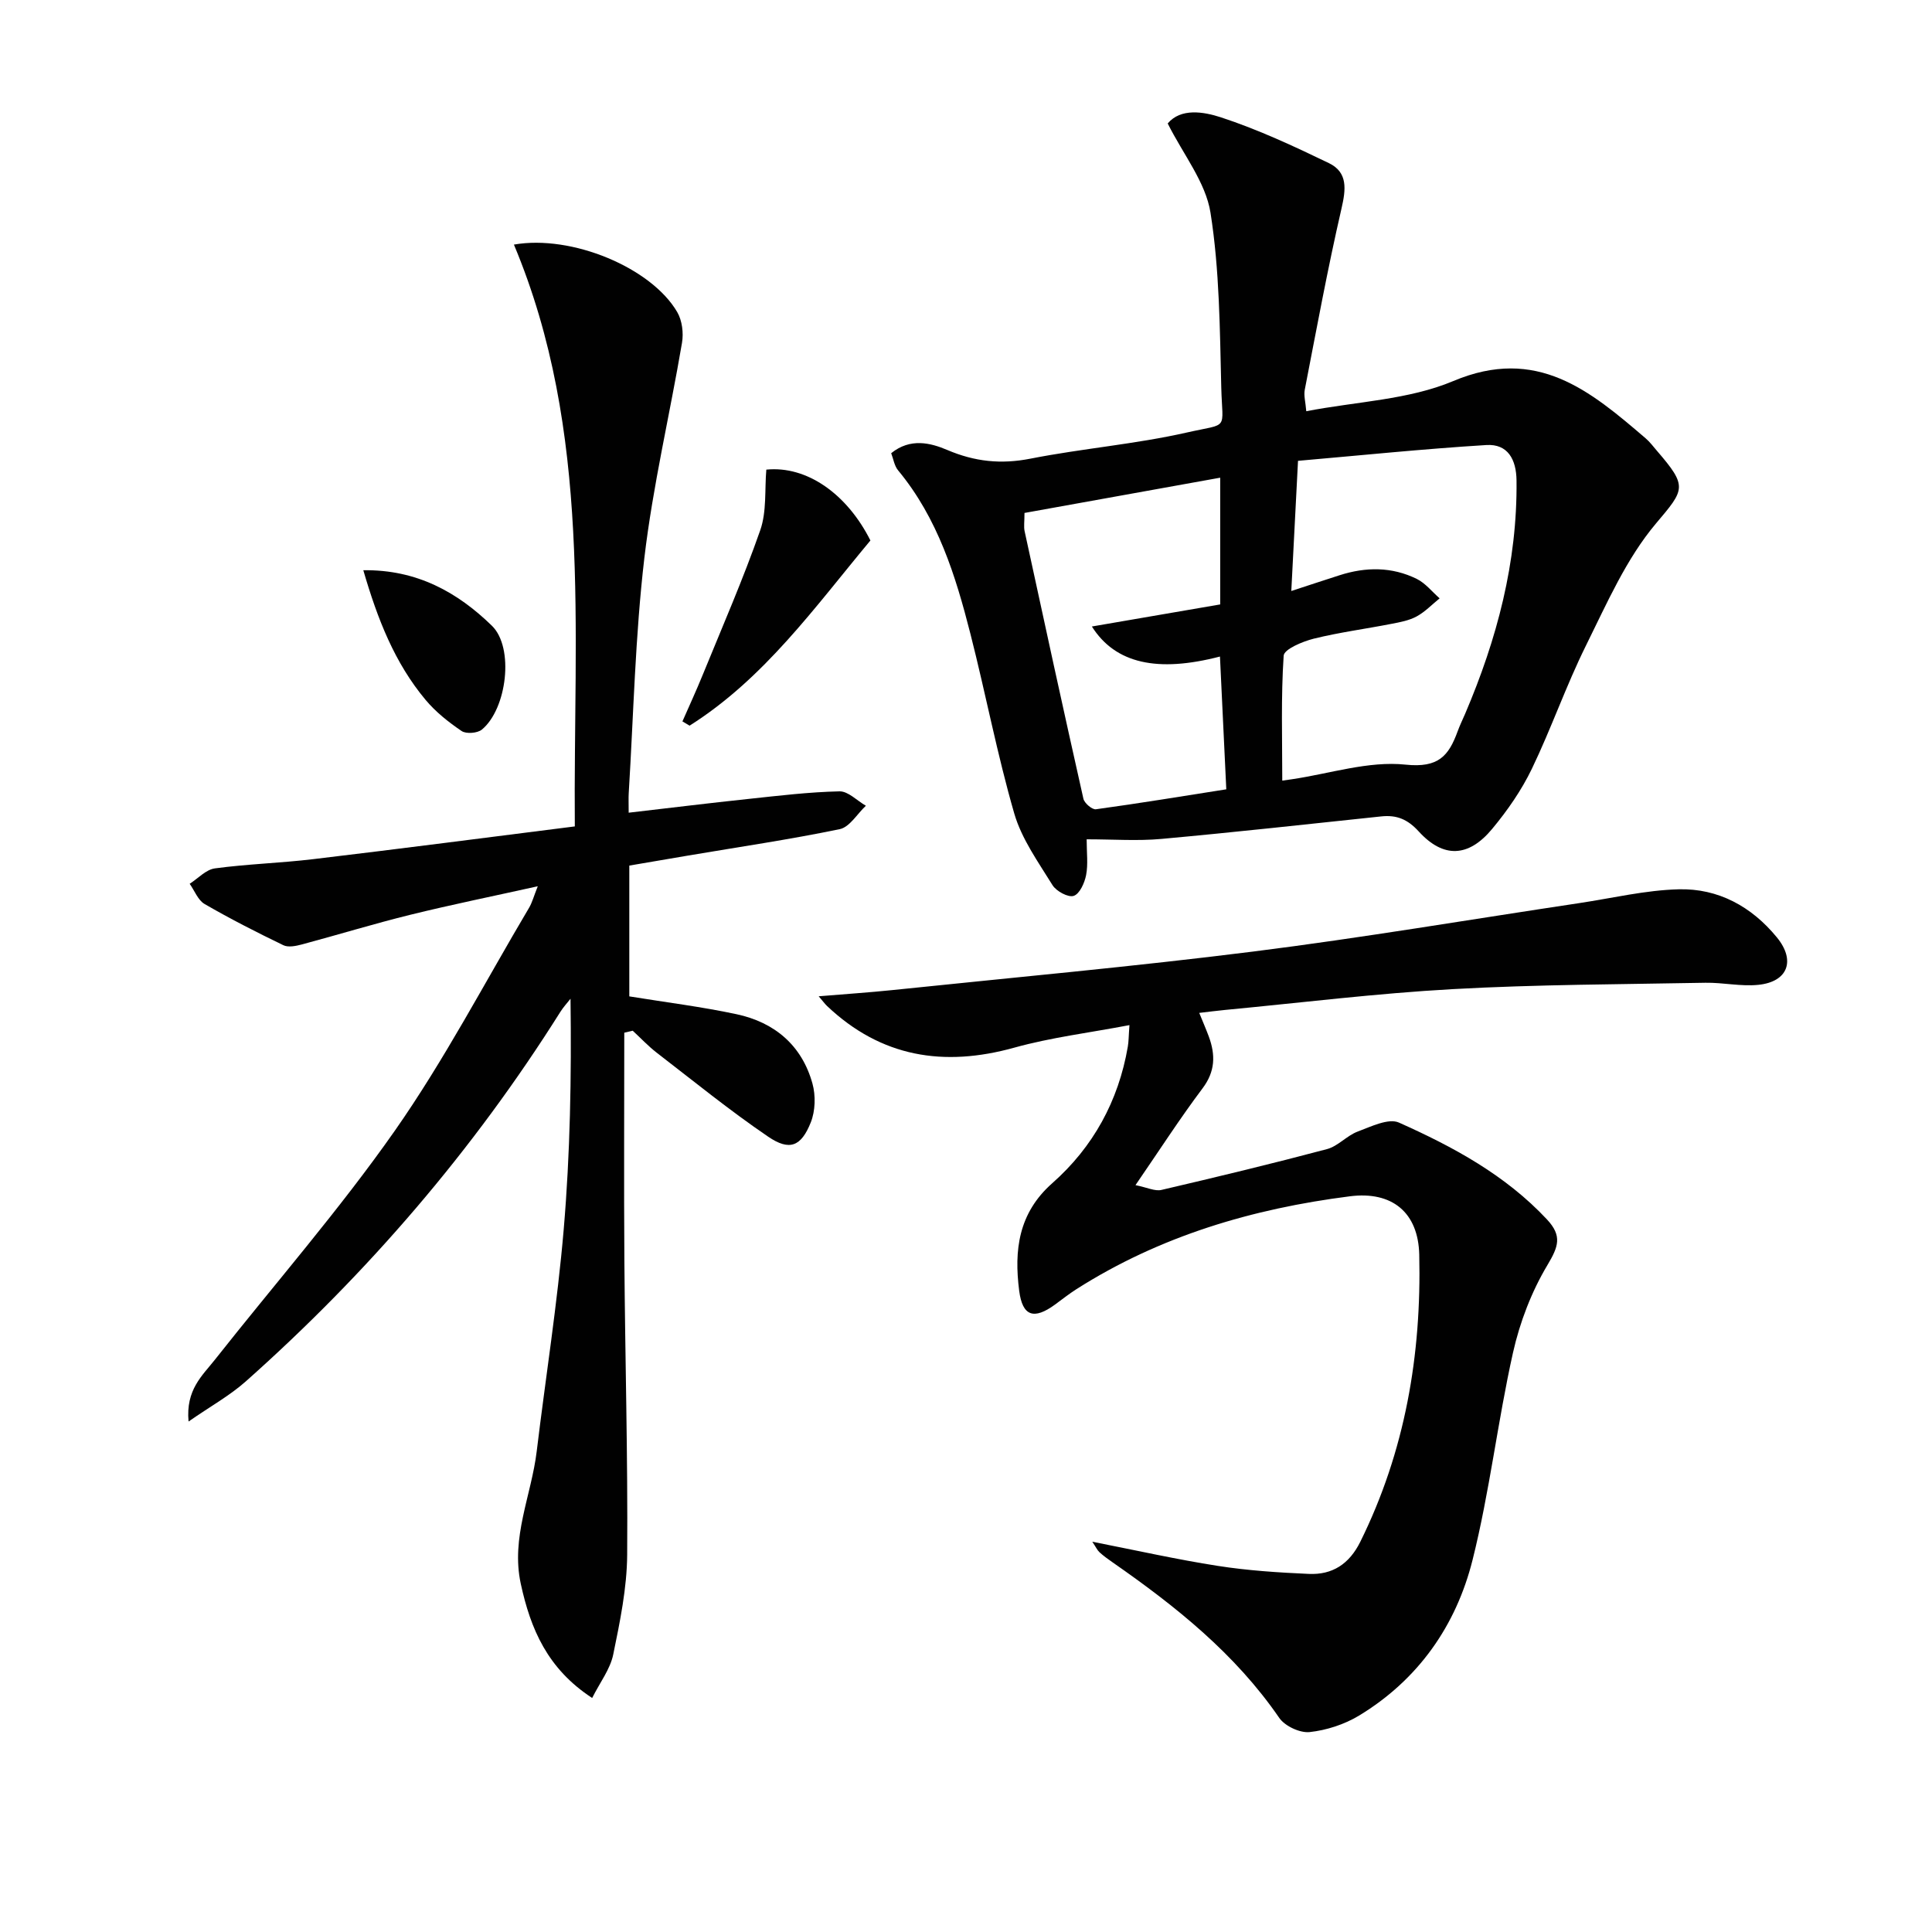
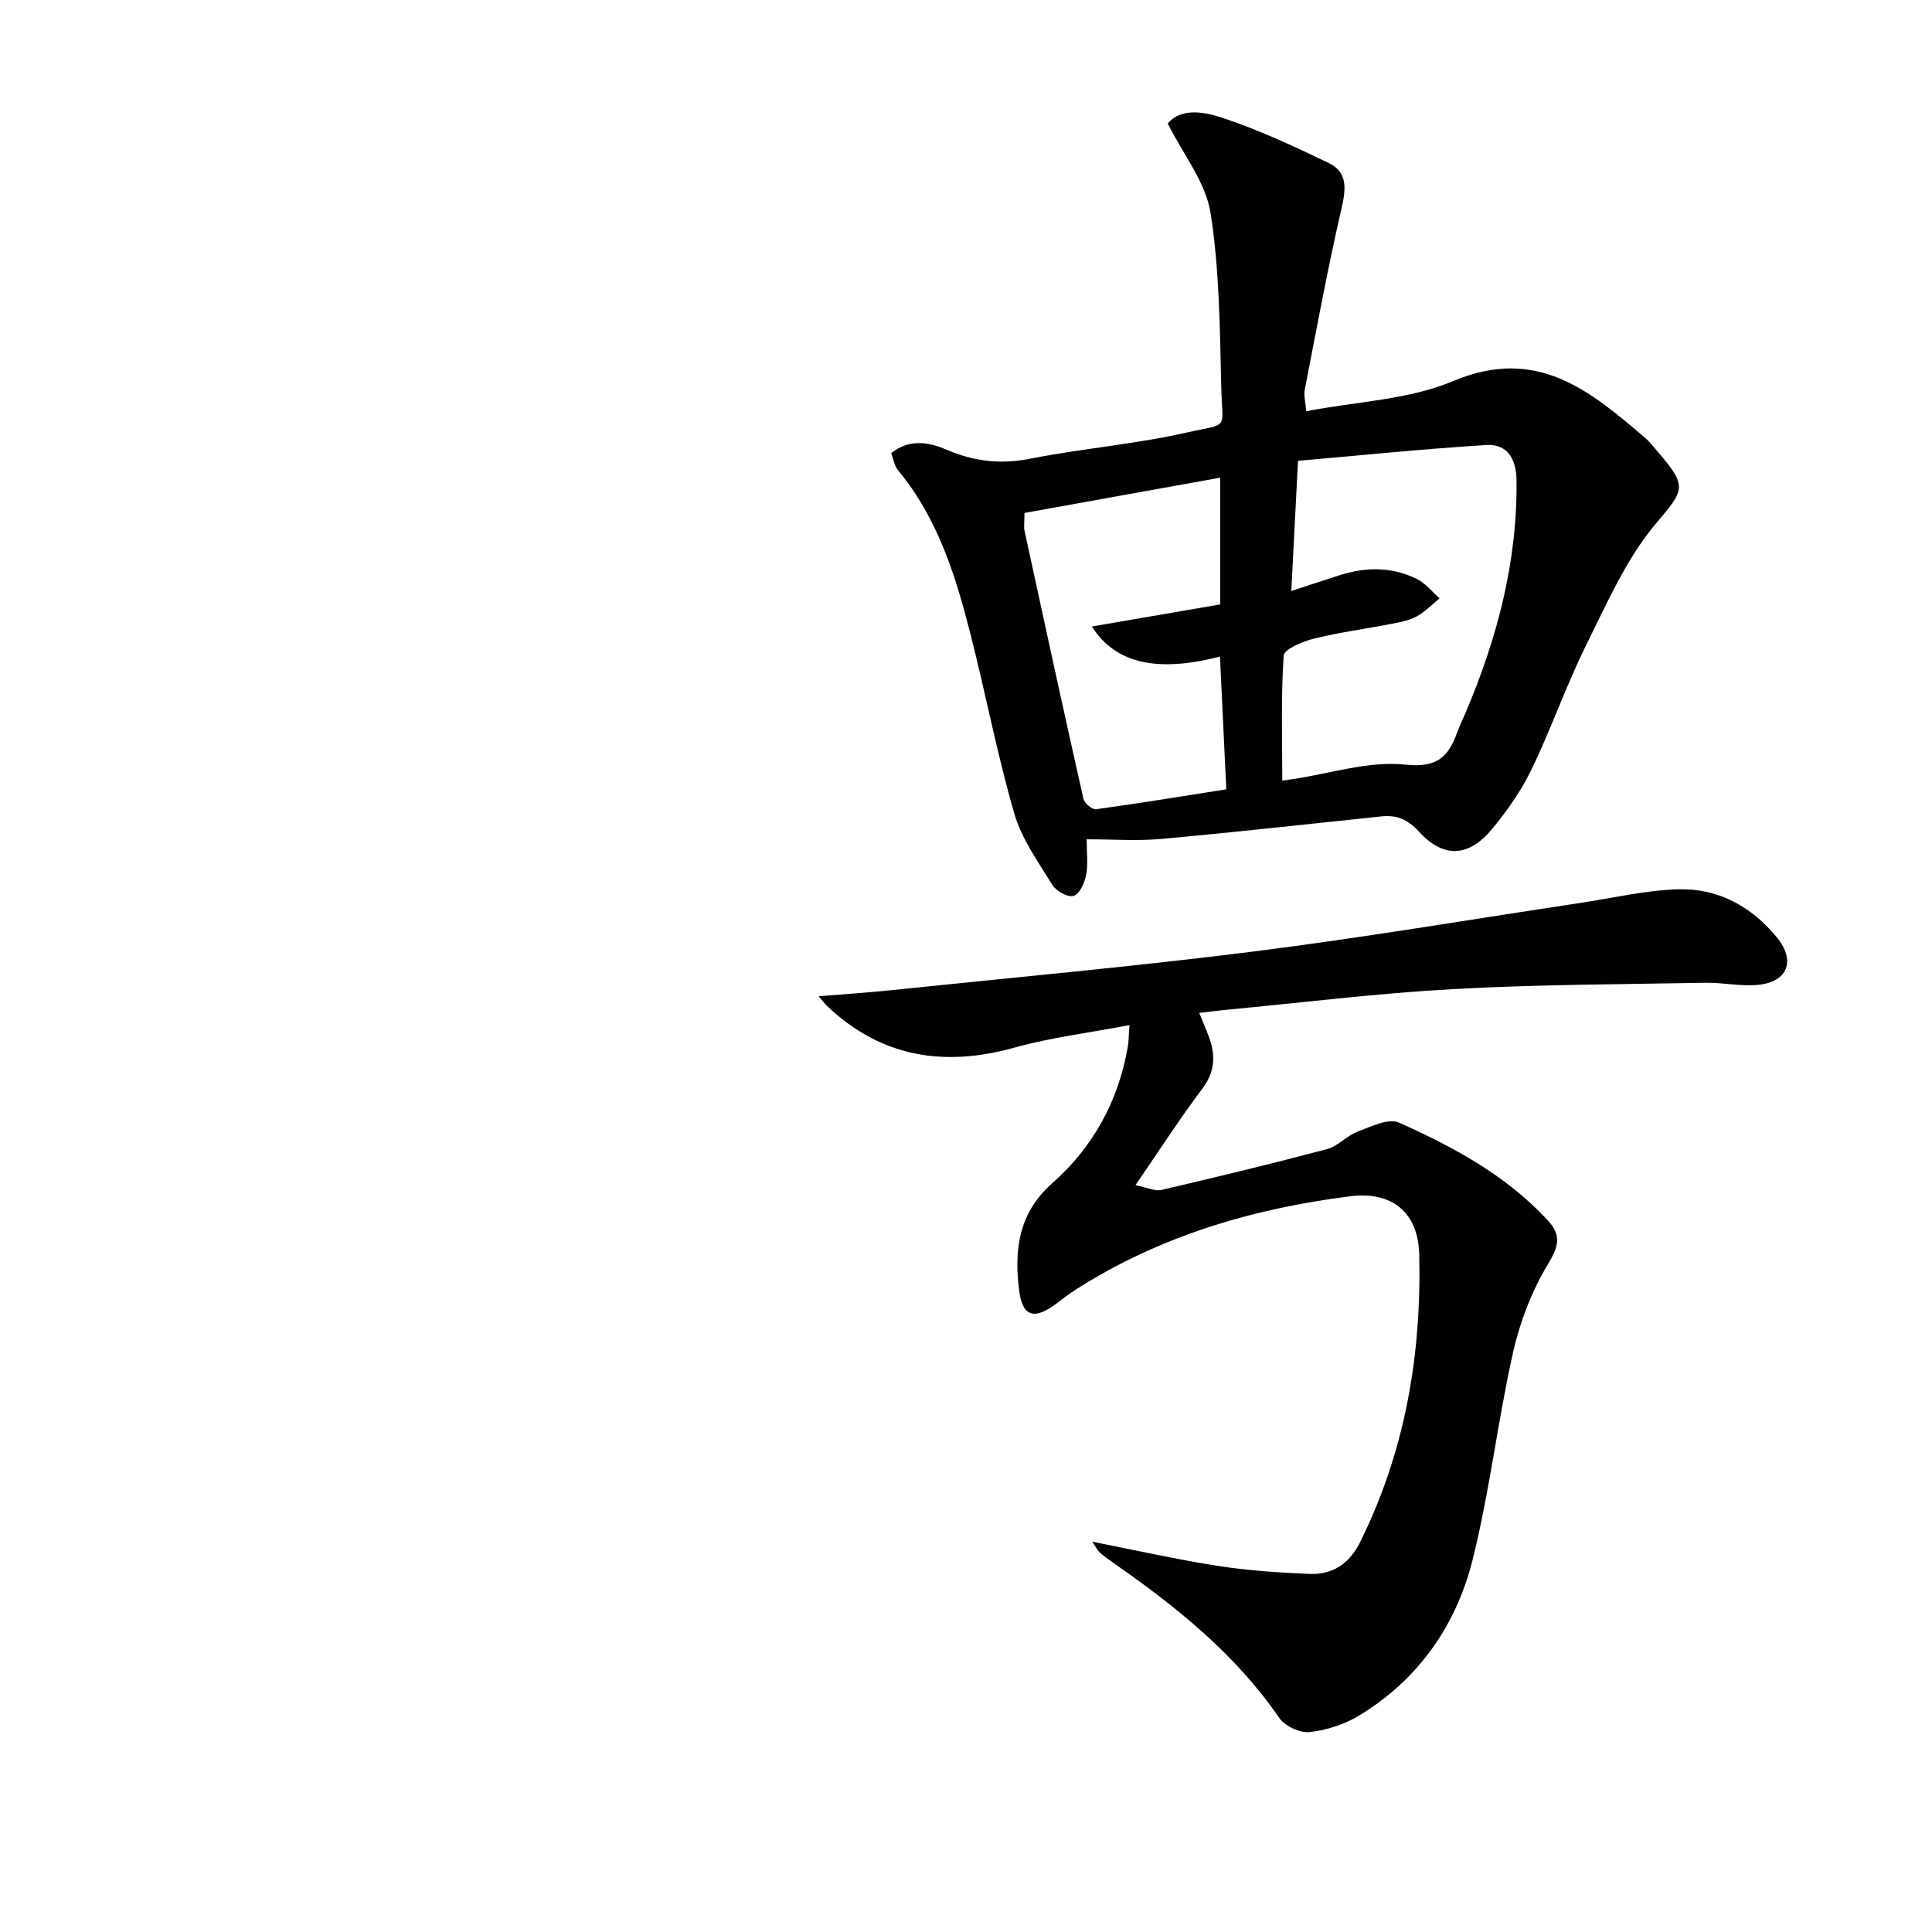
<svg xmlns="http://www.w3.org/2000/svg" enable-background="new 0 0 400 400" viewBox="0 0 400 400">
  <g fill="#010101">
-     <path d="m119.01 171.1c-.34-41.05 3.63-81.74-12.61-120.46 11.96-2.1 28.44 4.77 33.81 13.97 1.02 1.74 1.34 4.33.99 6.37-2.52 14.86-6.03 29.58-7.79 44.52-1.9 16.15-2.24 32.49-3.24 48.74-.06.97-.01 1.95-.01 4.02 8.49-.98 16.64-1.99 24.8-2.85 6.27-.67 12.55-1.43 18.84-1.57 1.8-.04 3.64 1.93 5.47 2.98-1.8 1.68-3.37 4.43-5.42 4.85-10.39 2.15-20.9 3.69-31.36 5.46-4.05.68-8.09 1.38-12.2 2.08v27.08c7.57 1.23 14.96 2.14 22.2 3.69 7.88 1.68 13.53 6.45 15.72 14.36.69 2.49.6 5.67-.35 8.05-2 5-4.39 5.96-8.83 2.94-7.94-5.4-15.42-11.49-23.04-17.36-1.78-1.37-3.33-3.04-4.99-4.57-.58.14-1.17.27-1.75.41 0 15.72-.09 31.45.02 47.17.15 20.31.73 40.62.58 60.92-.05 6.9-1.49 13.85-2.89 20.66-.63 3.04-2.74 5.76-4.36 8.99-9.26-6.05-12.75-14.29-14.78-23.65-2.08-9.61 2.2-18.29 3.3-27.42 1.85-15.32 4.28-30.59 5.59-45.95 1.34-15.72 1.62-31.53 1.41-47.75-.7.89-1.48 1.73-2.08 2.68-18.03 28.66-39.88 54.08-65.16 76.55-3.32 2.95-7.31 5.15-11.84 8.3-.61-6.58 2.85-9.5 5.43-12.77 12.47-15.8 25.76-31.01 37.29-47.46 10.27-14.67 18.61-30.68 27.77-46.12.65-1.09.97-2.37 1.81-4.47-9.31 2.07-17.89 3.81-26.37 5.9-7.55 1.86-15 4.15-22.52 6.16-1.21.32-2.79.64-3.8.14-5.52-2.67-11-5.46-16.3-8.53-1.37-.8-2.07-2.76-3.08-4.18 1.73-1.11 3.37-2.94 5.22-3.19 6.74-.91 13.58-1.1 20.34-1.91 17.9-2.13 35.8-4.46 54.18-6.78z" />
    <path d="m224.98 173.77c0 2.78.32 5.16-.11 7.39-.31 1.62-1.33 3.91-2.57 4.32-1.13.38-3.61-.96-4.39-2.22-2.95-4.78-6.39-9.56-7.92-14.84-3.54-12.24-5.92-24.81-9.07-37.17-3.08-12.1-6.78-23.98-14.98-33.87-.78-.94-.97-2.36-1.43-3.55 3.97-3.21 8.15-2.14 11.61-.67 5.7 2.43 11.13 3 17.22 1.8 10.73-2.11 21.72-3 32.37-5.41 8.88-2.01 7.37-.26 7.14-9.31-.3-12.09-.35-24.31-2.23-36.2-1-6.32-5.65-12.06-8.86-18.48 2.72-3.23 7.42-2.44 11.01-1.27 7.67 2.51 15.07 5.96 22.36 9.48 3.97 1.92 3.53 5.44 2.6 9.46-2.86 12.41-5.16 24.94-7.59 37.45-.24 1.22.16 2.56.31 4.46 10.45-2.02 21.19-2.35 30.44-6.25 17.3-7.29 28.33 2.01 39.8 11.84.88.75 1.59 1.7 2.35 2.59 6.42 7.44 5.79 7.98-.17 15.04-6.18 7.32-10.19 16.58-14.52 25.31-4.12 8.31-7.17 17.15-11.2 25.51-2.14 4.44-5.05 8.63-8.21 12.43-4.9 5.91-10.11 6.12-15.2.54-2.32-2.55-4.59-3.46-7.78-3.12-15.17 1.6-30.33 3.28-45.51 4.66-4.93.45-9.92.08-15.47.08zm42.37-51.41c3.47-1.14 6.72-2.21 9.99-3.26 5.43-1.75 10.86-1.78 16.01.77 1.79.89 3.15 2.65 4.71 4.01-1.57 1.27-3.01 2.79-4.75 3.74-1.56.85-3.44 1.2-5.22 1.54-5.36 1.05-10.8 1.76-16.09 3.07-2.32.58-6.14 2.18-6.23 3.52-.57 8.54-.29 17.14-.29 25.87.09-.01 1.03-.14 1.97-.28 7.87-1.16 15.9-3.84 23.56-3.03 6.83.72 8.93-1.84 10.78-6.9.45-1.24 1.04-2.44 1.56-3.65 6.58-15.43 10.82-31.36 10.63-48.29-.05-4.34-1.8-7.6-6.24-7.33-13.02.8-26.01 2.14-39 3.27-.51 9.63-.94 18.05-1.39 26.95zm-55.24-16.16c0 1.81-.18 2.85.03 3.8 4 18.47 8.02 36.94 12.17 55.38.21.91 1.81 2.28 2.59 2.17 8.99-1.23 17.94-2.71 26.99-4.13-.45-9.42-.88-18.42-1.31-27.49-12.91 3.35-21.64 1.49-26.52-6.22 9.08-1.56 17.77-3.06 26.57-4.57 0-8.6 0-17.19 0-26.24-13.67 2.46-26.99 4.86-40.52 7.3z" />
-     <path d="m226.15 319.2c9.14 1.79 17.52 3.68 25.99 5 6.21.97 12.54 1.38 18.83 1.66 4.89.22 8.38-2.04 10.67-6.66 9.28-18.77 12.68-38.68 12.2-59.43-.2-8.76-5.63-13.2-14.36-12.09-20.19 2.57-39.29 8.21-56.59 19.21-1.54.98-2.98 2.12-4.45 3.2-4.38 3.2-6.75 2.45-7.43-2.86-1.07-8.35-.18-16.05 6.85-22.26 8.46-7.47 13.71-17.03 15.64-28.26.19-1.09.17-2.21.34-4.47-8.33 1.59-16.24 2.55-23.82 4.66-14.63 4.07-27.59 1.99-38.8-8.63-.44-.42-.8-.93-1.72-2 5.5-.46 10.37-.78 15.21-1.28 24.94-2.6 49.93-4.86 74.81-7.99 22.54-2.84 44.97-6.65 67.44-10.02 6.86-1.03 13.7-2.68 20.58-2.86 8.19-.22 15.1 3.56 20.34 9.95 3.93 4.79 2.3 9.21-3.84 9.83-3.59.37-7.29-.49-10.93-.43-17.46.33-34.94.35-52.36 1.32-15.75.87-31.43 2.82-47.14 4.31-1.61.15-3.21.37-5.32.61.8 1.97 1.44 3.43 1.99 4.92 1.39 3.79 1.34 7.2-1.32 10.72-4.66 6.2-8.87 12.74-13.87 20.02 2.45.49 4.04 1.31 5.38.99 11.46-2.67 22.9-5.43 34.27-8.45 2.27-.6 4.09-2.78 6.35-3.63 2.76-1.03 6.39-2.83 8.55-1.86 11.24 5.02 22.06 10.86 30.66 20.07 3.17 3.4 2.35 5.62.09 9.41-3.3 5.52-5.73 11.85-7.14 18.15-3.18 14.22-4.83 28.79-8.37 42.91-3.41 13.61-11.25 24.81-23.51 32.24-3.03 1.83-6.73 3.03-10.23 3.41-2.01.21-5.11-1.24-6.28-2.93-9.14-13.31-21.45-23.12-34.49-32.2-.95-.66-1.9-1.34-2.75-2.12-.45-.42-.72-1.05-1.47-2.16z" />
-     <path d="m141.29 149.36c1.41-3.21 2.88-6.4 4.2-9.64 4.06-9.95 8.37-19.81 11.91-29.94 1.36-3.9.9-8.44 1.26-12.55 8.39-.84 16.71 5.04 21.55 14.67-11.49 13.78-21.96 28.56-37.44 38.34-.48-.29-.98-.58-1.48-.88z" />
-     <path d="m75.22 118.06c11.09-.16 19.52 4.57 26.63 11.5 4.65 4.54 3.1 17.22-2.08 21.49-.92.76-3.26.94-4.2.3-2.71-1.84-5.37-3.95-7.46-6.45-6.38-7.63-9.94-16.69-12.89-26.84z" />
+     <path d="m226.15 319.2c9.14 1.79 17.52 3.68 25.99 5 6.21.97 12.54 1.38 18.83 1.66 4.89.22 8.38-2.04 10.67-6.66 9.28-18.77 12.68-38.68 12.2-59.43-.2-8.76-5.63-13.2-14.36-12.09-20.19 2.57-39.29 8.21-56.59 19.21-1.54.98-2.98 2.12-4.45 3.2-4.38 3.2-6.75 2.45-7.43-2.86-1.07-8.35-.18-16.05 6.85-22.26 8.46-7.47 13.71-17.03 15.64-28.26.19-1.09.17-2.21.34-4.47-8.33 1.59-16.24 2.55-23.82 4.66-14.63 4.07-27.59 1.99-38.8-8.63-.44-.42-.8-.93-1.72-2 5.5-.46 10.37-.78 15.21-1.28 24.94-2.6 49.93-4.86 74.81-7.99 22.54-2.84 44.97-6.65 67.44-10.02 6.86-1.03 13.7-2.68 20.58-2.86 8.19-.22 15.1 3.56 20.34 9.95 3.93 4.79 2.3 9.21-3.84 9.83-3.59.37-7.29-.49-10.93-.43-17.46.33-34.94.35-52.36 1.32-15.75.87-31.43 2.82-47.14 4.31-1.61.15-3.21.37-5.32.61.8 1.97 1.44 3.43 1.99 4.92 1.39 3.79 1.34 7.2-1.32 10.72-4.66 6.2-8.87 12.74-13.87 20.02 2.45.49 4.04 1.31 5.38.99 11.46-2.67 22.9-5.43 34.27-8.45 2.27-.6 4.09-2.78 6.35-3.63 2.76-1.03 6.39-2.83 8.55-1.86 11.24 5.02 22.06 10.86 30.66 20.07 3.17 3.4 2.35 5.62.09 9.41-3.3 5.52-5.73 11.85-7.14 18.15-3.18 14.22-4.83 28.79-8.37 42.91-3.41 13.61-11.25 24.81-23.51 32.24-3.03 1.83-6.73 3.03-10.23 3.41-2.01.21-5.11-1.24-6.28-2.93-9.14-13.31-21.45-23.12-34.49-32.2-.95-.66-1.9-1.34-2.75-2.12-.45-.42-.72-1.05-1.47-2.16" />
  </g>
</svg>